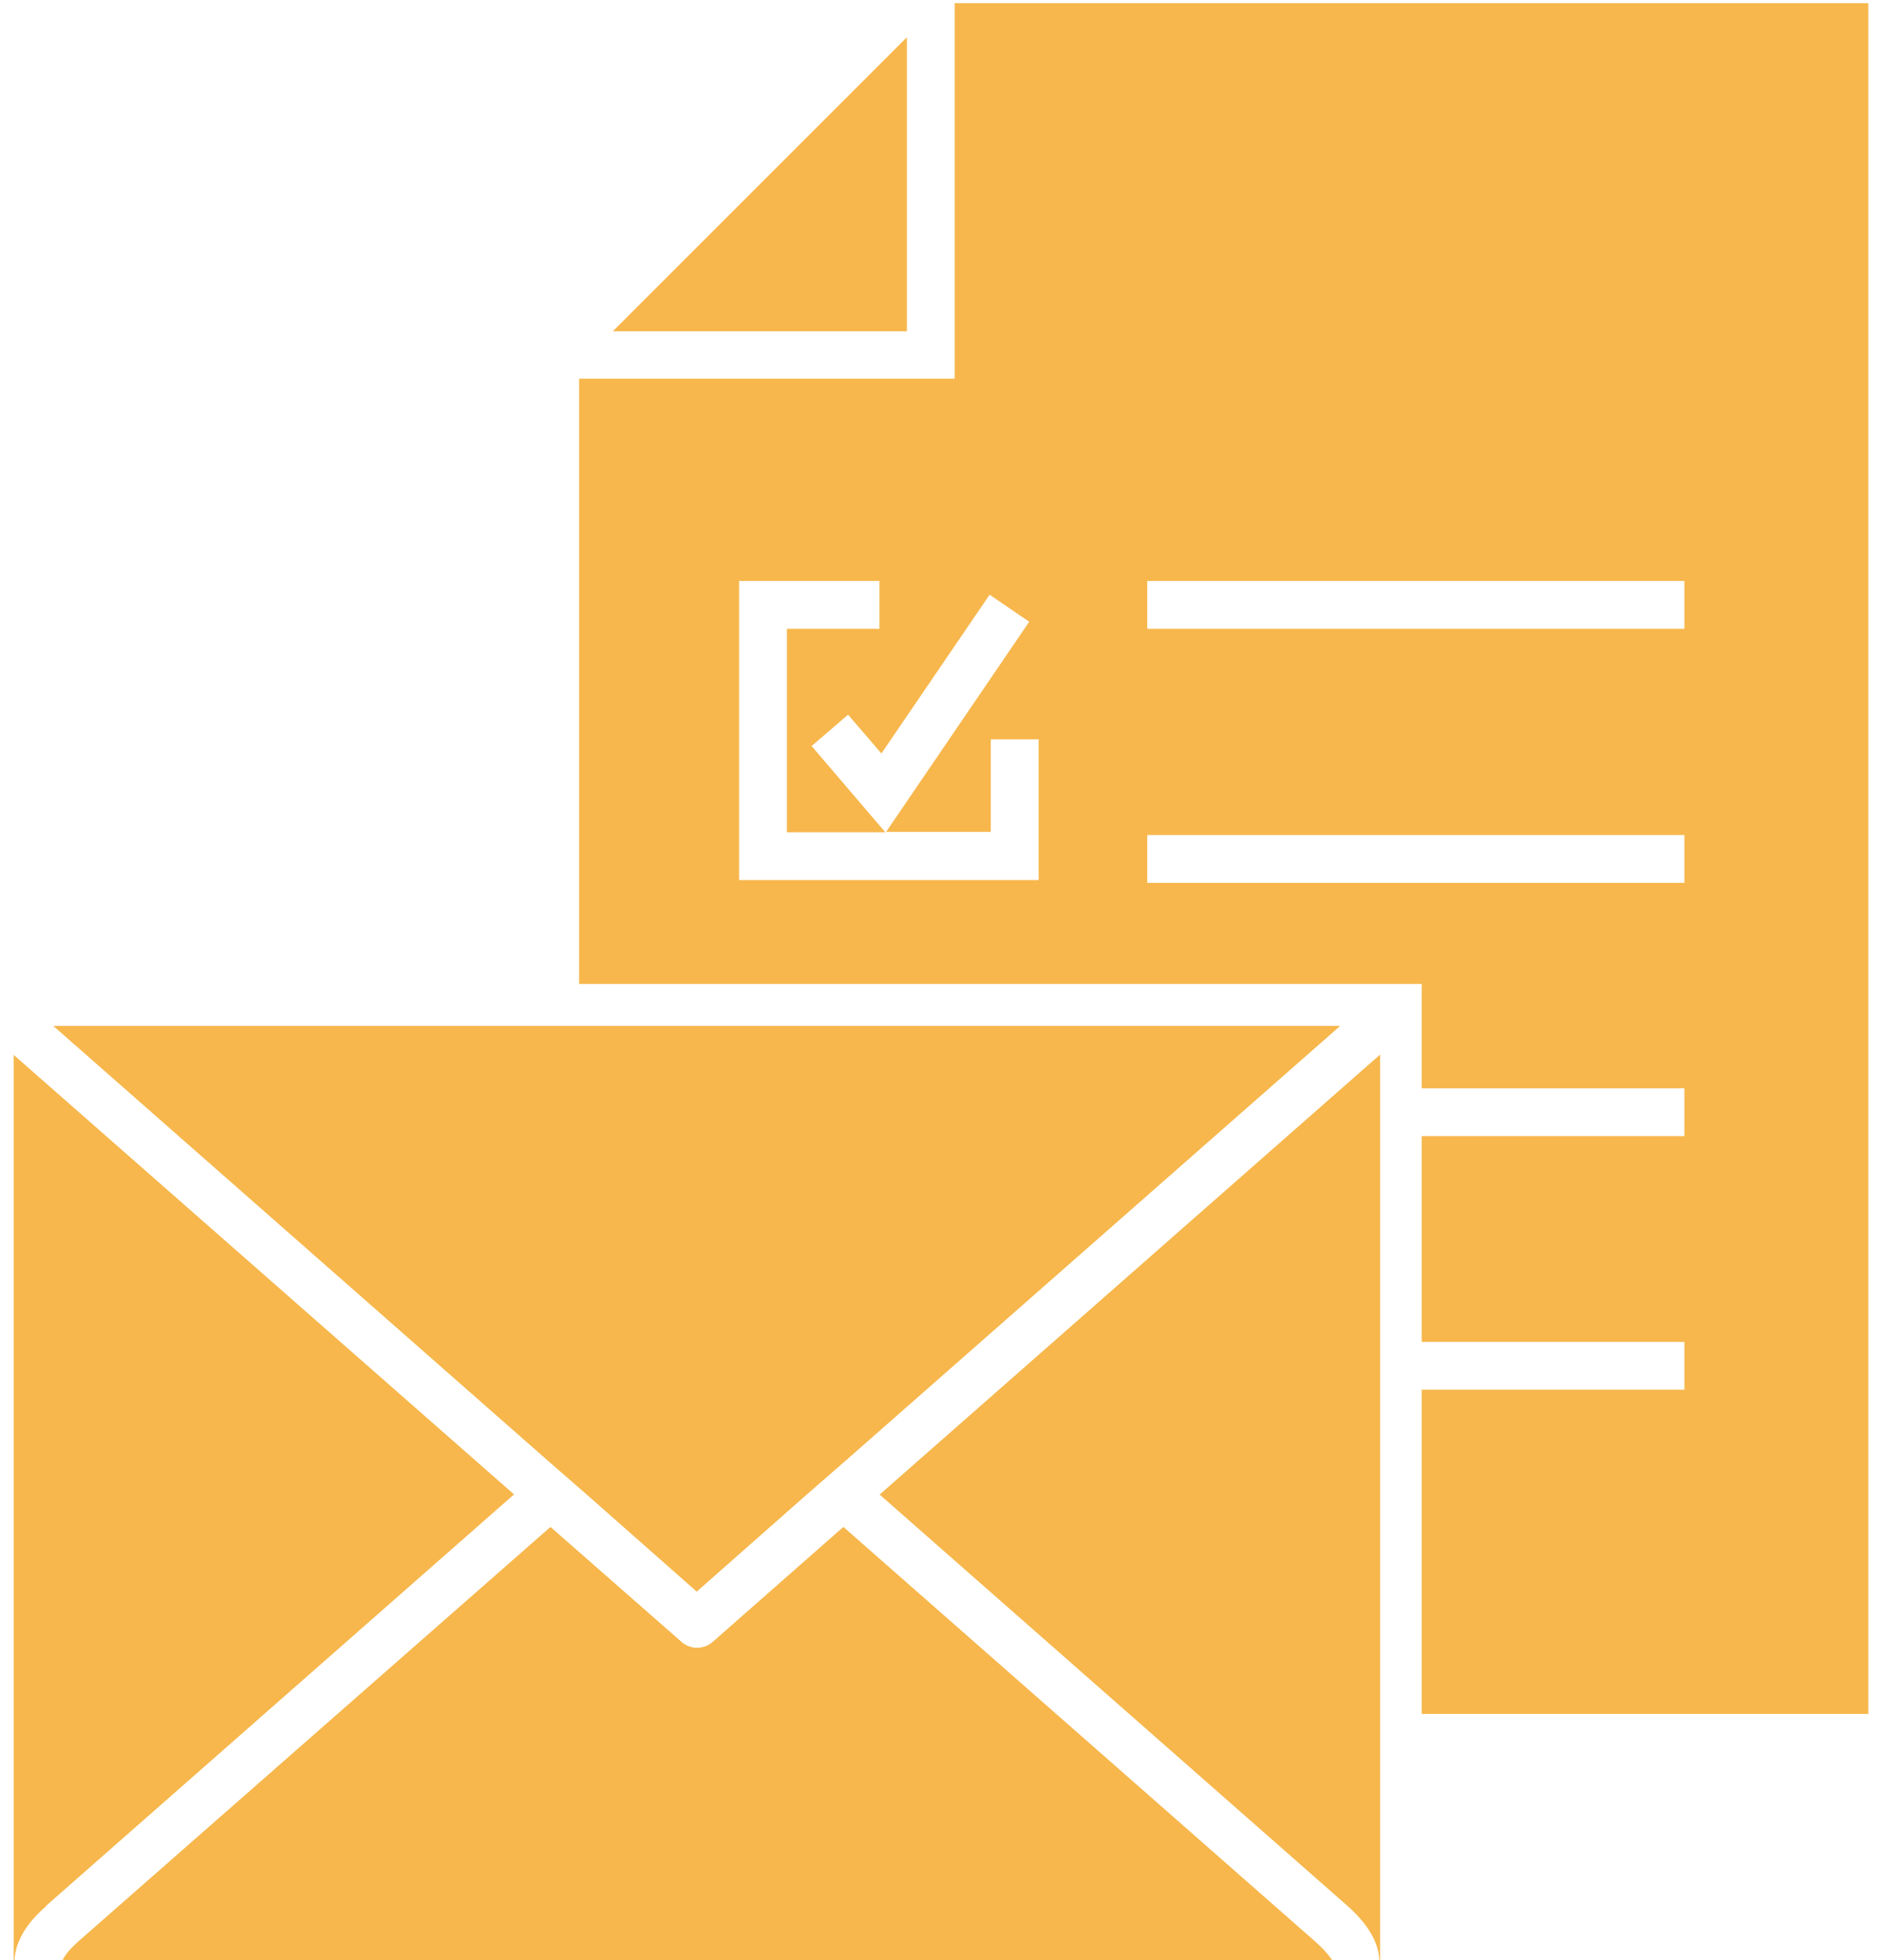
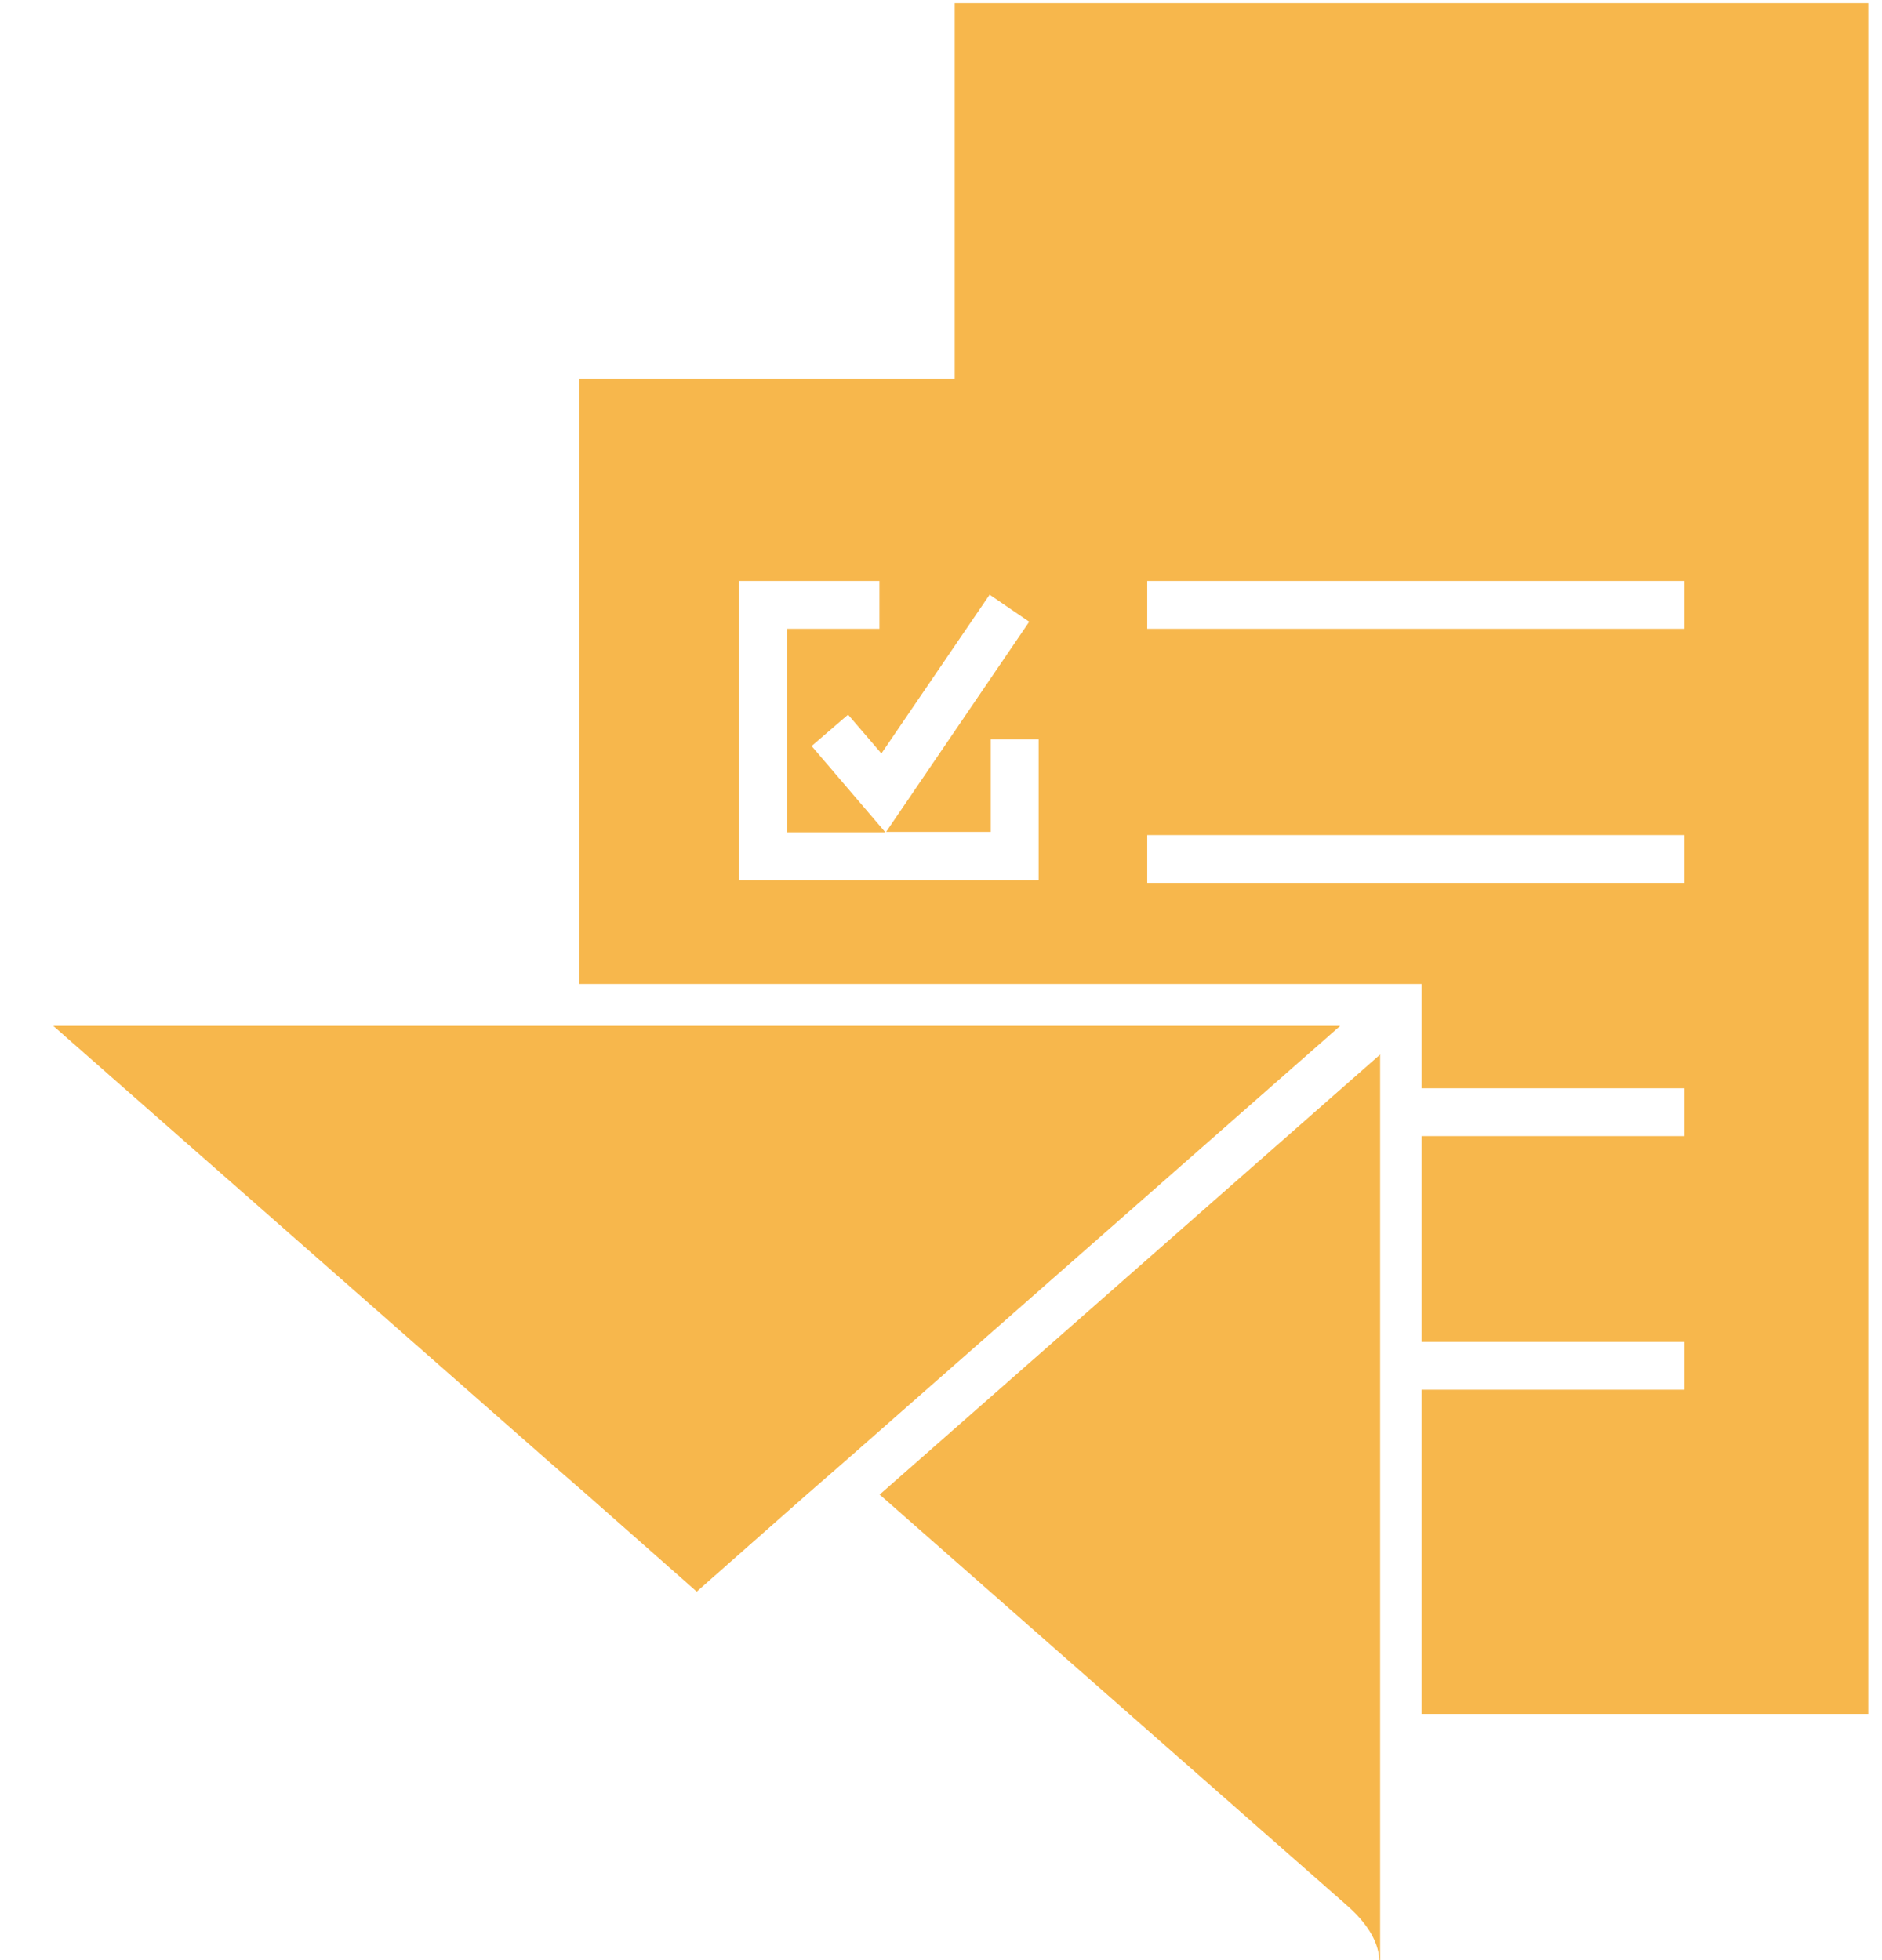
<svg xmlns="http://www.w3.org/2000/svg" id="_レイヤー_1" data-name="レイヤー 1" viewBox="0 0 48 50">
  <defs>
    <style>
      .cls-1 {
        fill: #f39800;
      }

      .cls-2 {
        opacity: .7;
      }
    </style>
  </defs>
  <g class="cls-2">
-     <polygon class="cls-1" points="23.13 8.45 23.13 .95 15.63 8.45 23.13 8.45" />
-     <path class="cls-1" d="M24.35.08v9.58h-9.58v15.44h21.49v2.66h6.7v1.22h-6.7v5.25h6.7v1.22h-6.7v8.27h11.39V.08h-23.31ZM26.48,22.45h-7.63v-7.63h3.58v1.22h-2.36v5.19h2.51l-1.88-2.2.93-.8.85.99,2.76-4.05,1.01.69-3.65,5.36h2.67v-2.36h1.22v3.58ZM42.96,22.52h-13.7v-1.22h13.7v1.22ZM42.96,16.04h-13.7v-1.22h13.7v1.22Z" />
+     <path class="cls-1" d="M24.35.08v9.58h-9.58v15.44h21.49v2.66h6.7v1.22h-6.7v5.25h6.7v1.22h-6.7v8.27h11.39V.08h-23.31ZM26.48,22.45h-7.63v-7.63h3.58v1.22h-2.36v5.19h2.51l-1.88-2.2.93-.8.85.99,2.76-4.05,1.01.69-3.65,5.36h2.67v-2.36h1.22v3.58ZM42.96,22.52h-13.7v-1.22h13.7v1.22ZM42.96,16.04h-13.7v-1.22h13.7Z" />
    <g>
      <path class="cls-1" d="M22.43,38.12l11.93,10.49c.68.6.83,1.11.82,1.47h.02s0-23.18,0-23.18l-12.76,11.22Z" />
      <polygon class="cls-1" points="14.96 38.12 17.77 40.6 20.58 38.12 21.51 37.31 34.18 26.17 27.52 26.17 1.36 26.17 14.03 37.31 14.96 38.12" />
-       <path class="cls-1" d="M1.99,49.53c-.29.26-.38.43-.4.49.04,0,.21.07.61.07h31.15c.39,0,.56-.07.62-.1h0s-.12-.19-.41-.45l-12.05-10.59-3.33,2.93c-.21.19-.53.2-.75.04-.02-.01-.04-.03-.05-.04l-3.34-2.93L1.99,49.53h0Z" />
-       <path class="cls-1" d="M1.18,48.61l11.93-10.49L.35,26.91v23.18s.02,0,.02,0c-.01-.36.13-.88.81-1.47Z" />
    </g>
  </g>
</svg>